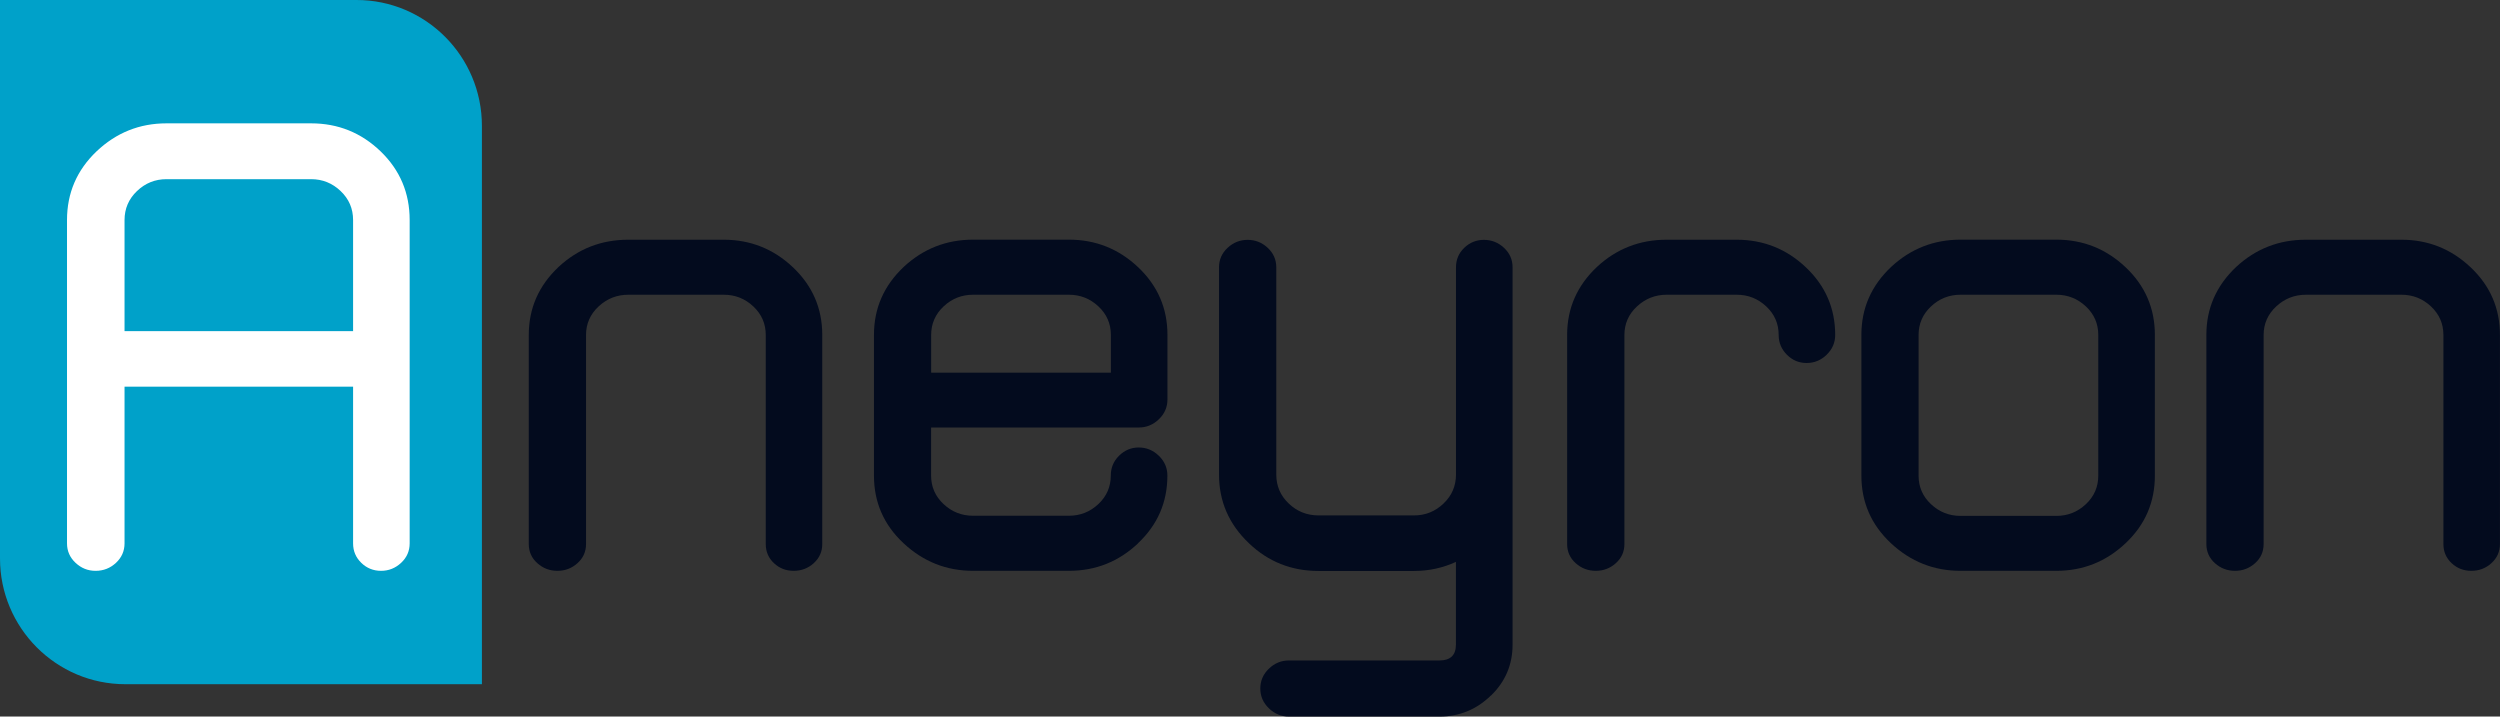
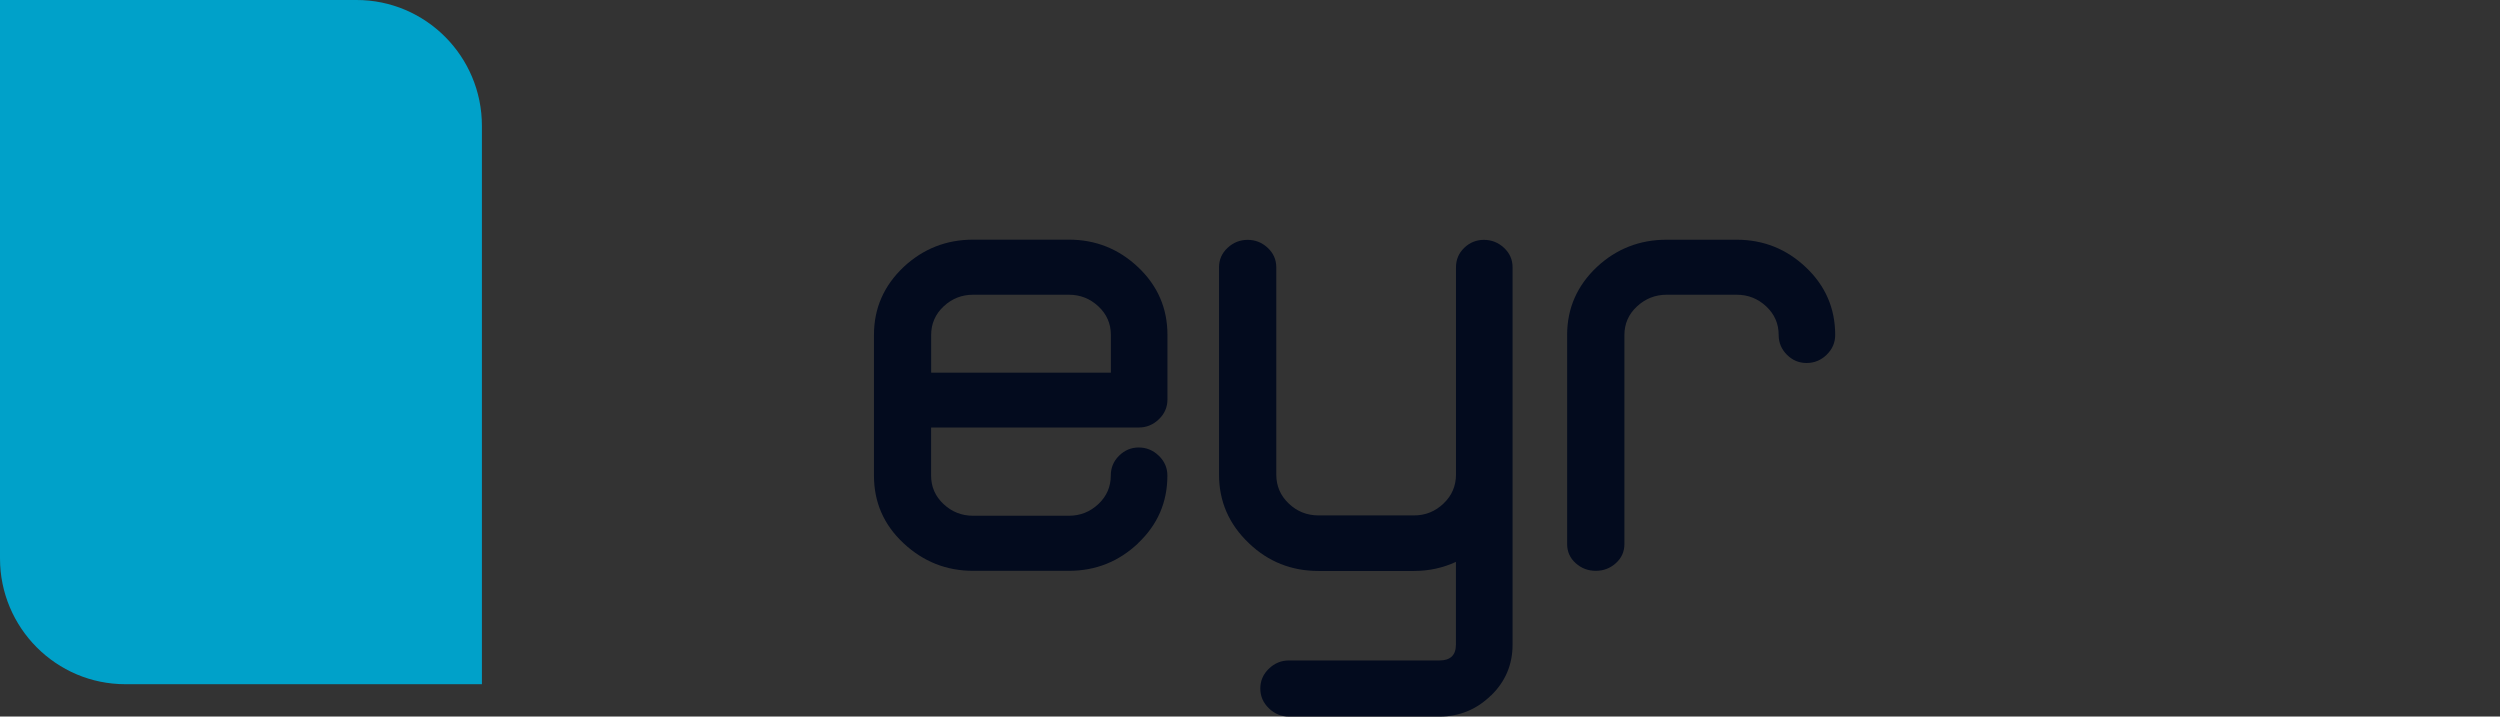
<svg xmlns="http://www.w3.org/2000/svg" width="157" height="45" viewBox="0 0 157 45" fill="none">
  <rect x="0" y="0" width="157" height="45" fill="#333333" stroke="none" />
  <path d="M0 0H22.391C26.735 0 30.264 3.541 30.264 7.9V42.968H7.872C3.528 42.968 0 39.428 0 35.068V0Z" fill="#00A1C9" />
-   <path d="M51.105 35.368C50.746 35.69 50.327 35.848 49.844 35.848C49.362 35.848 48.947 35.69 48.606 35.368C48.264 35.047 48.089 34.648 48.089 34.164V21.034C48.089 20.327 47.828 19.731 47.307 19.242C46.786 18.753 46.167 18.509 45.453 18.509H39.46C38.743 18.509 38.123 18.753 37.594 19.242C37.068 19.731 36.803 20.331 36.803 21.034V34.164C36.803 34.648 36.624 35.047 36.265 35.368C35.906 35.69 35.488 35.848 35.005 35.848C34.522 35.848 34.104 35.69 33.745 35.368C33.386 35.047 33.207 34.648 33.207 34.164V21.034C33.207 19.362 33.83 17.939 35.082 16.76C36.304 15.624 37.764 15.054 39.456 15.054H45.449C47.128 15.054 48.58 15.633 49.802 16.79C51.023 17.948 51.638 19.362 51.638 21.034V34.164C51.638 34.648 51.459 35.047 51.1 35.368H51.105Z" fill="#030B1E" />
  <path d="M71.48 34.112C70.258 35.27 68.806 35.848 67.127 35.848H61.113C59.434 35.848 57.977 35.27 56.739 34.112C55.5 32.955 54.885 31.54 54.885 29.869V21.03C54.885 19.358 55.508 17.935 56.76 16.756C57.982 15.62 59.434 15.05 61.113 15.05H67.127C68.806 15.05 70.258 15.629 71.48 16.786C72.701 17.944 73.316 19.358 73.316 21.03V25.085C73.316 25.569 73.137 25.985 72.778 26.328C72.419 26.675 72.001 26.847 71.518 26.847H58.473V29.864C58.473 30.572 58.733 31.167 59.255 31.656C59.776 32.145 60.395 32.389 61.108 32.389H67.123C67.84 32.389 68.455 32.145 68.977 31.656C69.498 31.167 69.758 30.567 69.758 29.864C69.758 29.38 69.929 28.964 70.275 28.621C70.621 28.278 71.035 28.102 71.514 28.102C71.992 28.102 72.415 28.274 72.774 28.621C73.133 28.968 73.312 29.384 73.312 29.864C73.312 31.536 72.701 32.951 71.475 34.108L71.48 34.112ZM69.763 21.034C69.763 20.327 69.502 19.731 68.981 19.242C68.46 18.754 67.84 18.509 67.127 18.509H61.113C60.395 18.509 59.78 18.754 59.259 19.242C58.738 19.731 58.477 20.331 58.477 21.034V23.404H69.763V21.034Z" fill="#030B1E" />
  <path d="M93.632 43.675C92.726 44.559 91.65 45 90.398 45H80.945C80.463 45 80.044 44.828 79.685 44.481C79.326 44.134 79.147 43.718 79.147 43.238C79.147 42.758 79.326 42.338 79.685 41.995C80.044 41.648 80.463 41.477 80.945 41.477H90.398C91.09 41.477 91.432 41.142 91.432 40.478V35.287C90.612 35.664 89.732 35.857 88.796 35.857H82.803C81.099 35.857 79.638 35.274 78.429 34.112C77.178 32.925 76.554 31.485 76.554 29.8V16.79C76.554 16.306 76.734 15.899 77.092 15.564C77.451 15.23 77.87 15.063 78.353 15.063C78.835 15.063 79.254 15.23 79.613 15.564C79.971 15.899 80.151 16.306 80.151 16.79V29.8C80.151 30.52 80.411 31.125 80.933 31.622C81.454 32.119 82.077 32.368 82.808 32.368H88.801C89.518 32.368 90.133 32.119 90.654 31.622C91.176 31.125 91.436 30.516 91.436 29.8V16.79C91.436 16.306 91.607 15.899 91.953 15.564C92.299 15.23 92.713 15.063 93.192 15.063C93.67 15.063 94.093 15.23 94.452 15.564C94.811 15.899 94.99 16.306 94.99 16.79V40.482C94.99 41.738 94.537 42.805 93.632 43.684V43.675Z" fill="#030B1E" />
  <path d="M114.716 22.277C114.357 22.624 113.939 22.796 113.456 22.796C112.973 22.796 112.563 22.624 112.217 22.277C111.871 21.93 111.7 21.514 111.7 21.034C111.7 20.327 111.44 19.731 110.919 19.242C110.398 18.754 109.778 18.509 109.065 18.509H104.67C103.952 18.509 103.333 18.754 102.803 19.242C102.277 19.731 102.013 20.331 102.013 21.034V34.164C102.013 34.648 101.833 35.047 101.474 35.368C101.116 35.69 100.697 35.848 100.214 35.848C99.732 35.848 99.313 35.69 98.954 35.368C98.595 35.047 98.416 34.648 98.416 34.164V21.034C98.416 19.362 99.04 17.939 100.291 16.76C101.513 15.624 102.974 15.054 104.665 15.054H109.061C110.739 15.054 112.192 15.633 113.413 16.79C114.635 17.948 115.25 19.362 115.25 21.034C115.25 21.518 115.071 21.934 114.712 22.277H114.716Z" fill="#030B1E" />
-   <path d="M133.489 34.112C132.263 35.27 130.815 35.848 129.137 35.848H123.122C121.444 35.848 119.987 35.27 118.748 34.112C117.514 32.955 116.895 31.54 116.895 29.869V21.03C116.895 19.358 117.518 17.935 118.77 16.756C119.996 15.62 121.444 15.05 123.122 15.05H129.137C130.815 15.05 132.268 15.629 133.489 16.786C134.711 17.944 135.326 19.358 135.326 21.03V29.869C135.326 31.54 134.715 32.955 133.489 34.112ZM131.772 21.034C131.772 20.327 131.512 19.731 130.991 19.242C130.469 18.754 129.85 18.509 129.137 18.509H123.122C122.405 18.509 121.79 18.754 121.269 19.242C120.747 19.731 120.487 20.331 120.487 21.034V29.873C120.487 30.58 120.747 31.176 121.269 31.665C121.79 32.153 122.409 32.398 123.122 32.398H129.137C129.854 32.398 130.469 32.153 130.991 31.665C131.512 31.176 131.772 30.576 131.772 29.873V21.034Z" fill="#030B1E" />
-   <path d="M156.462 35.368C156.103 35.69 155.684 35.848 155.202 35.848C154.719 35.848 154.305 35.69 153.963 35.368C153.621 35.047 153.446 34.648 153.446 34.164V21.034C153.446 20.327 153.186 19.731 152.664 19.242C152.143 18.754 151.524 18.509 150.811 18.509H144.813C144.096 18.509 143.476 18.754 142.947 19.242C142.421 19.731 142.156 20.331 142.156 21.034V34.164C142.156 34.648 141.977 35.047 141.618 35.368C141.259 35.69 140.841 35.848 140.358 35.848C139.875 35.848 139.457 35.69 139.098 35.368C138.739 35.047 138.56 34.648 138.56 34.164V21.034C138.56 19.362 139.183 17.939 140.435 16.76C141.661 15.624 143.118 15.054 144.809 15.054H150.806C152.485 15.054 153.937 15.633 155.159 16.79C156.385 17.948 156.996 19.362 156.996 21.034V34.164C156.996 34.648 156.816 35.047 156.458 35.368H156.462Z" fill="#030B1E" />
-   <path d="M25.189 35.347C24.831 35.681 24.412 35.848 23.929 35.848C23.447 35.848 23.032 35.681 22.69 35.347C22.344 35.012 22.174 34.605 22.174 34.121V24.283H7.821V34.121C7.821 34.605 7.642 35.012 7.283 35.347C6.924 35.681 6.497 35.848 6.006 35.848C5.515 35.848 5.105 35.681 4.746 35.347C4.387 35.012 4.208 34.605 4.208 34.121V13.82C4.208 12.122 4.827 10.686 6.061 9.507C7.3 8.333 8.761 7.746 10.457 7.746H19.538C21.23 7.746 22.686 8.333 23.904 9.507C25.121 10.682 25.727 12.122 25.727 13.82V34.121C25.727 34.605 25.548 35.012 25.189 35.347ZM22.174 13.82C22.174 13.1 21.913 12.495 21.392 11.998C20.871 11.501 20.251 11.252 19.538 11.252H10.457C9.739 11.252 9.124 11.501 8.603 11.998C8.082 12.495 7.821 13.104 7.821 13.82V20.794H22.174V13.82Z" fill="white" />
</svg>